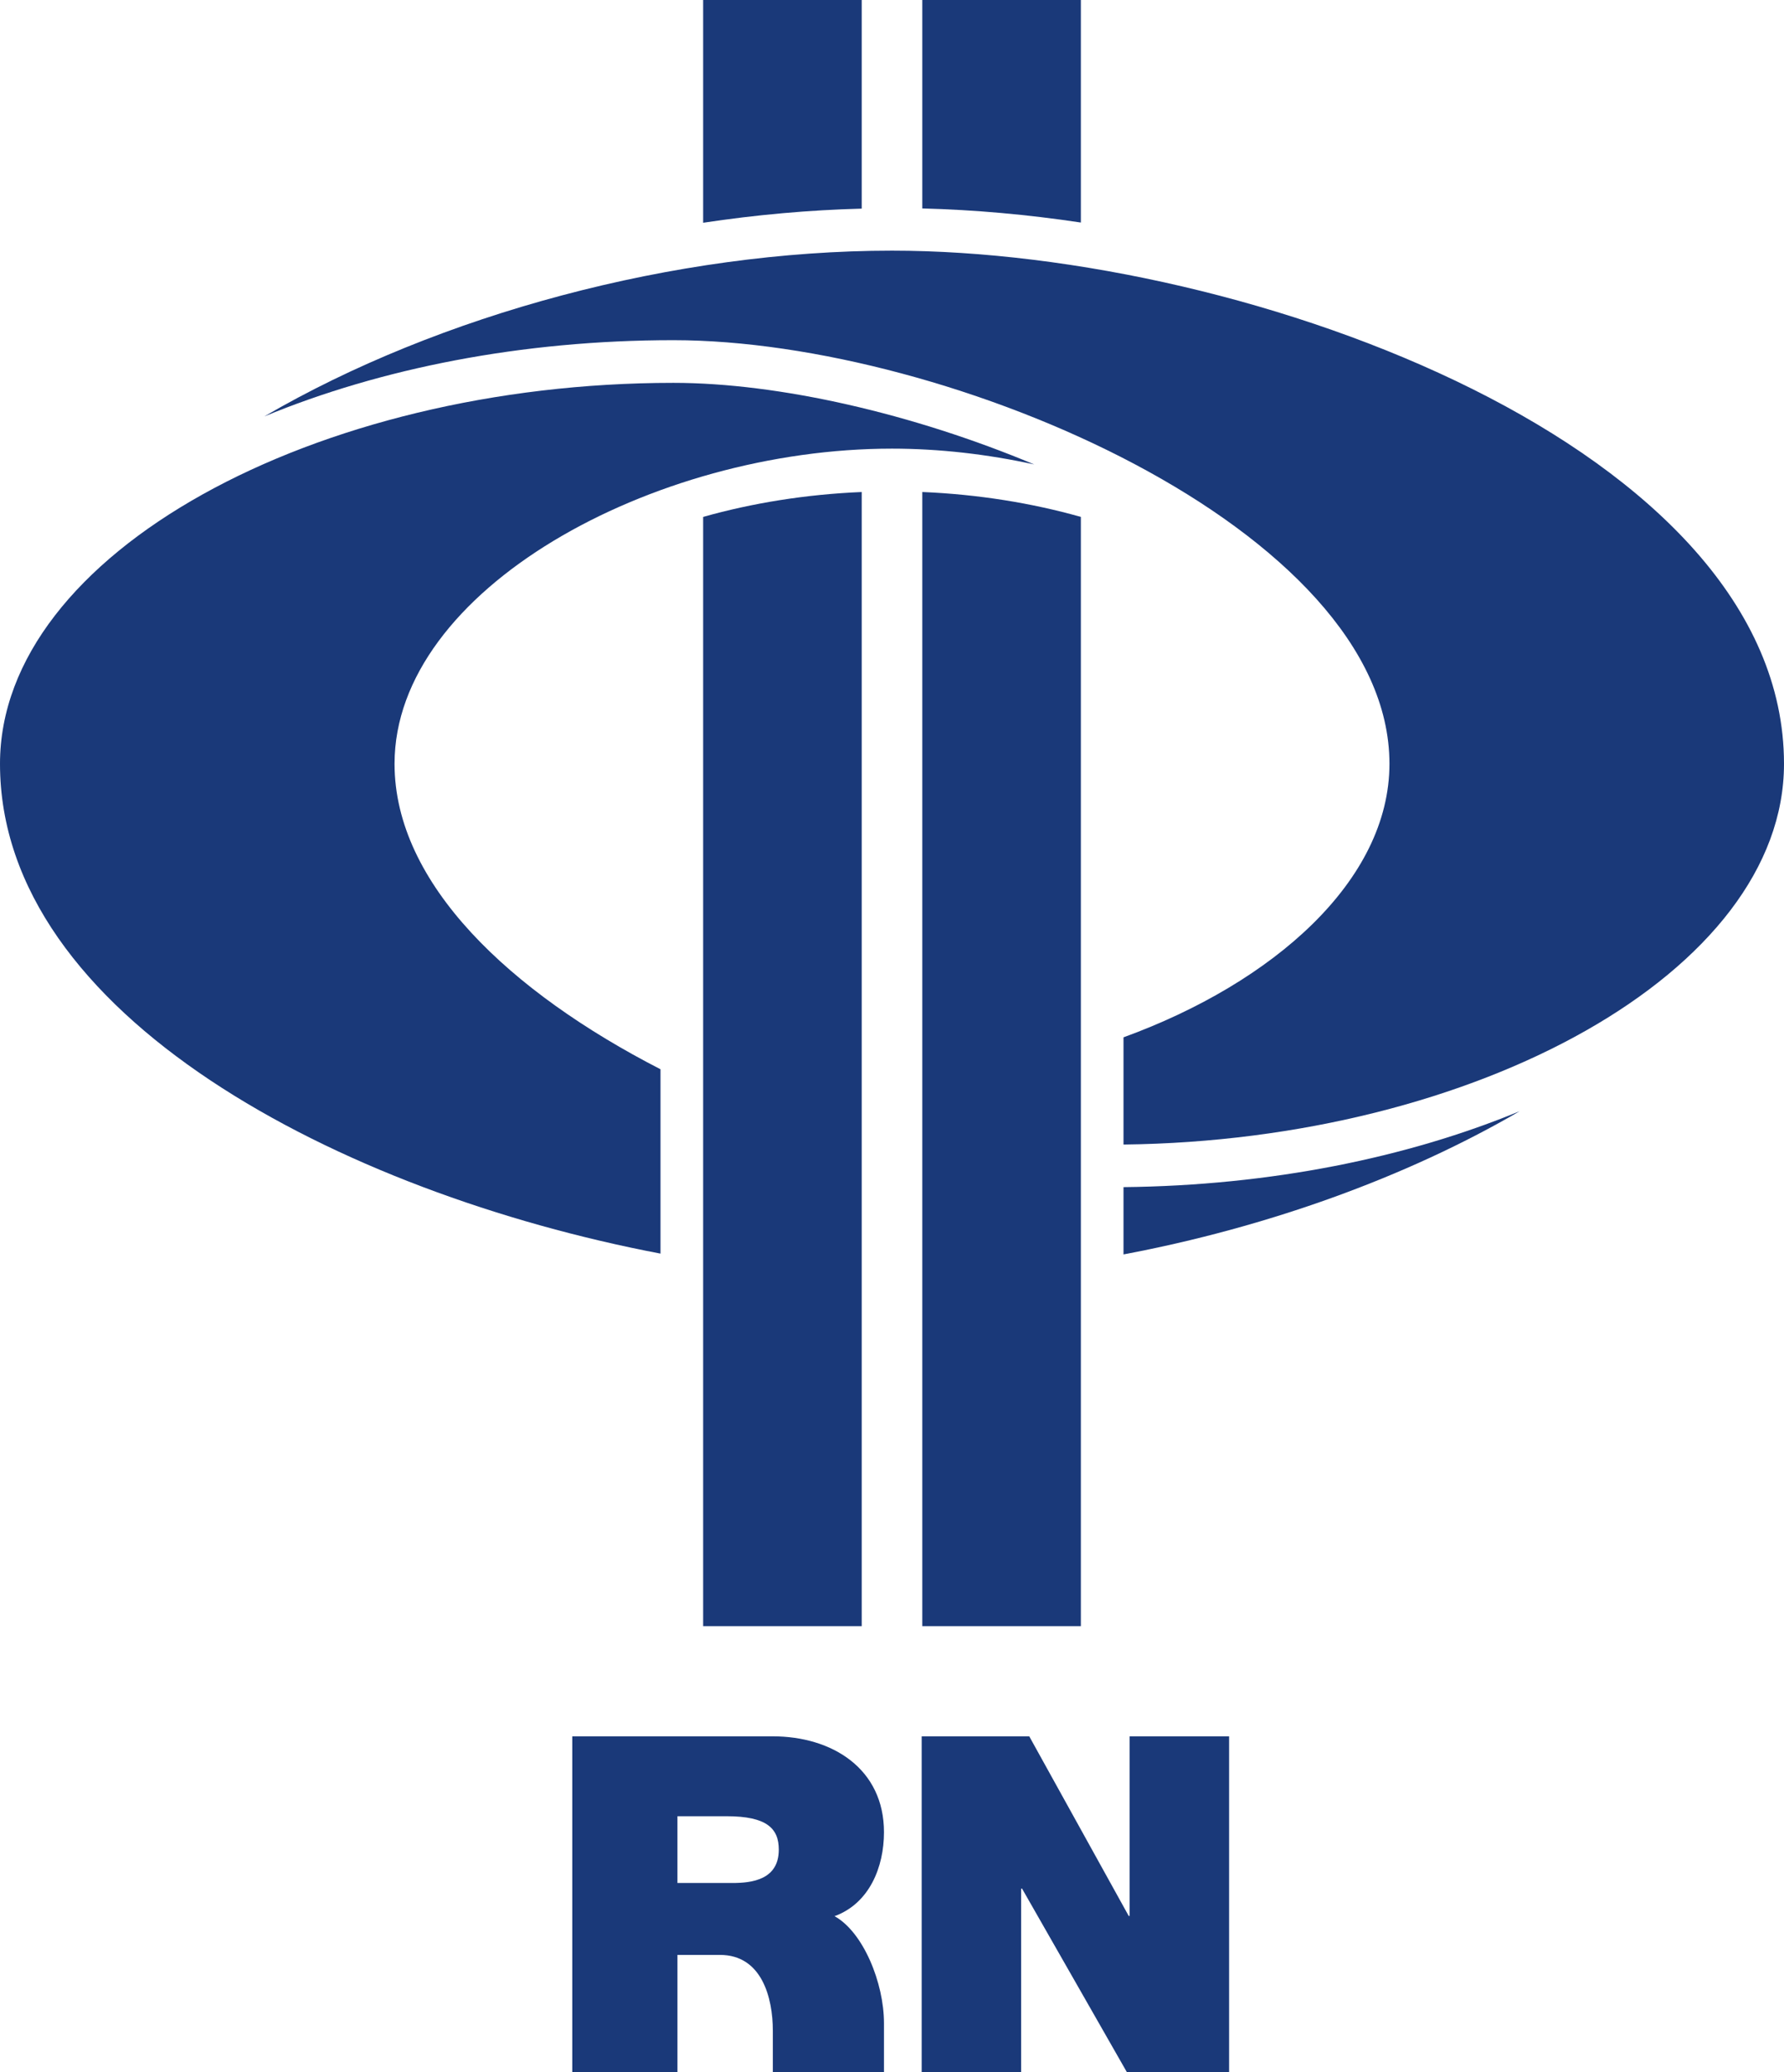
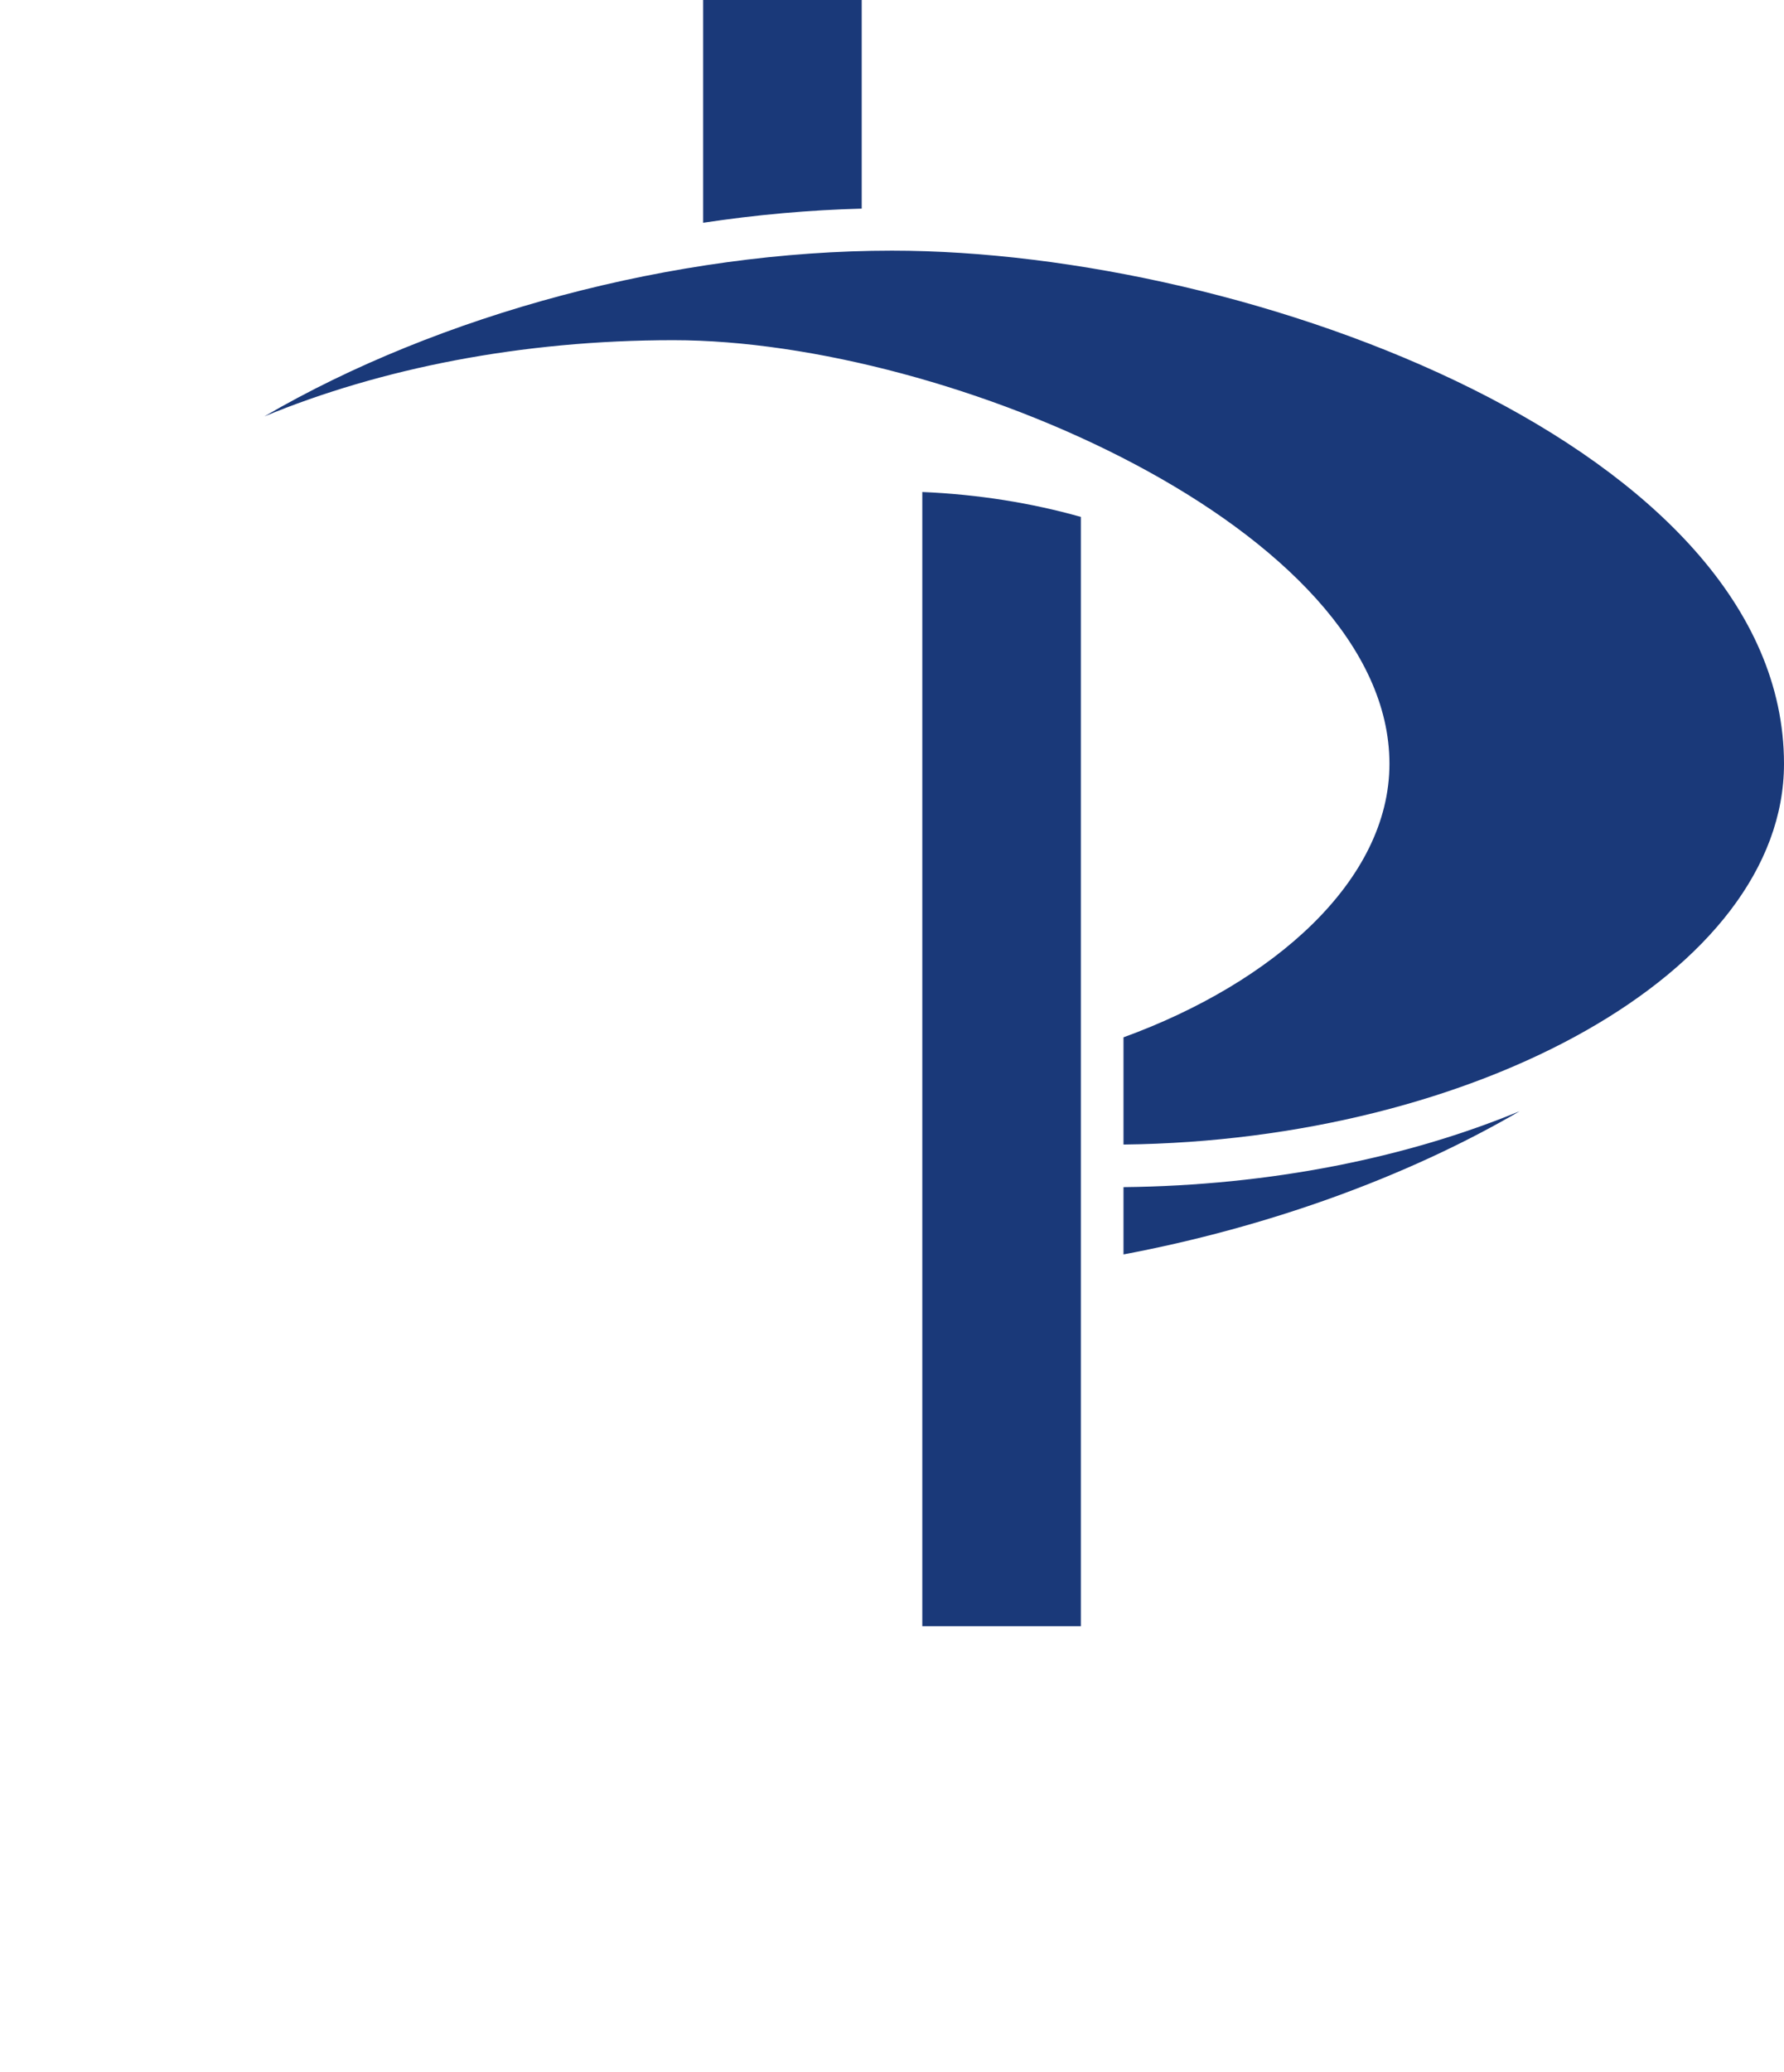
<svg xmlns="http://www.w3.org/2000/svg" version="1.1" id="圖層_1" x="0px" y="0px" width="138.226px" height="160.452px" viewBox="0 0 138.226 160.452" style="enable-background:new 0 0 138.226 160.452;" xml:space="preserve">
  <style type="text/css">
	.st0{fill:#1A3979;}
</style>
  <path class="st0" d="M69.113,19.411c-16.845,0-35.108,4.95-48.633,12.836  c8.992-3.716,19.917-5.904,31.696-5.904c21.377,0,55.48,14.687,55.48,32.804  c0,9.067-9.037,16.974-20.606,21.182v8.303  c27.307-0.313,51.176-13.389,51.176-29.485h0  C138.226,34.741,96.896,19.411,69.113,19.411z" />
  <path class="st0" d="M87.05,97.141c11.106-2.092,21.904-5.966,30.696-11.092  c-8.736,3.609-19.302,5.76-30.696,5.881V97.141z" />
-   <path class="st0" d="M52.176,29.648c-27.723,0-52.176,13.208-52.176,29.5H0  c0,19.504,26.394,33.211,51.176,37.93V82.802  c-11.629-5.968-20.606-14.359-20.606-23.654c0-13.479,19.962-24.406,38.543-24.406  c3.674,0,7.4,0.433,11.017,1.223C70.764,32.042,60.357,29.648,52.176,29.648z" />
-   <path class="st0" d="M83.745,0H71.46v16.141c4.057,0.104,8.178,0.475,12.286,1.092V0z" />
  <path class="st0" d="M71.46,125.929h12.286V40.029c-3.803-1.074-7.95-1.748-12.286-1.929  V125.929z" />
-   <path class="st0" d="M54.481,125.929h12.286V38.101c-4.335,0.181-8.483,0.855-12.286,1.928  V125.929z" />
  <path class="st0" d="M66.766,0H54.481v17.25c4.116-0.621,8.235-0.988,12.286-1.094V0z" />
  <g>
-     <path class="st0" d="M44.34,134.458h15.521c4.631,0,8.631,2.513,8.631,7.427   c0,2.694-1.128,5.517-3.832,6.5c2.218,1.223,3.832,5.156,3.832,8.293   c0,1.279,0,2.02,0,3.774h-8.611c0-1.595,0-1.824,0-3.176   c0-2.605-0.87-5.89-4.092-5.89h-3.3v9.065h-8.149V134.458z M52.489,145.817   h4.26c1.519,0,3.593-0.255,3.593-2.585c0-1.638-0.926-2.585-4.038-2.585h-3.816   V145.817z" />
-     <path class="st0" d="M71.412,134.458h8.335l7.705,13.907h0.074v-13.907h7.705v25.994   h-7.927l-8.113-14.198h-0.074v14.198h-7.705V134.458z" />
-   </g>
+     </g>
</svg>